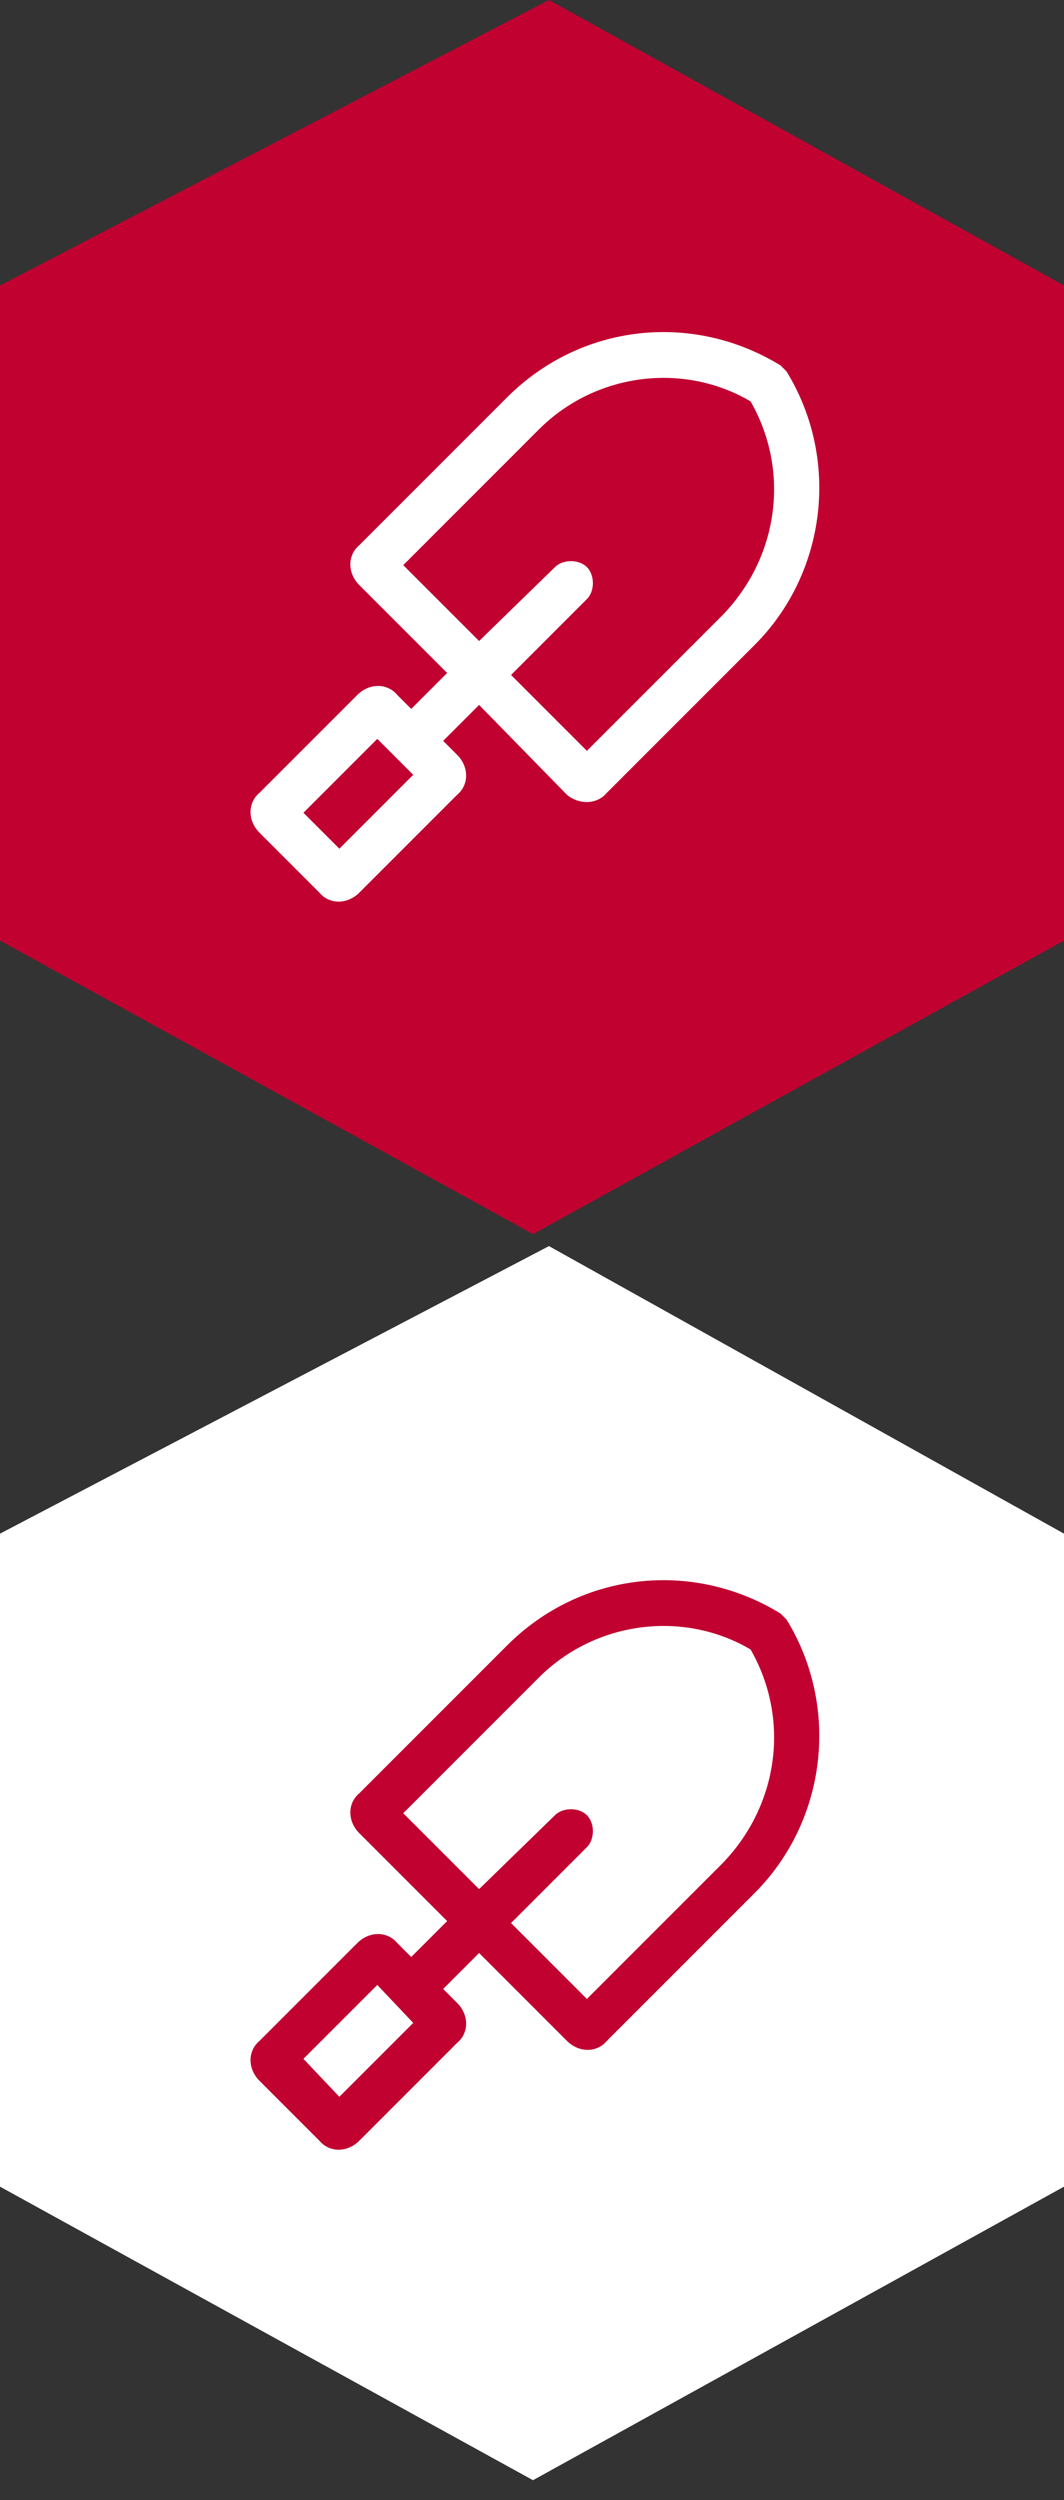
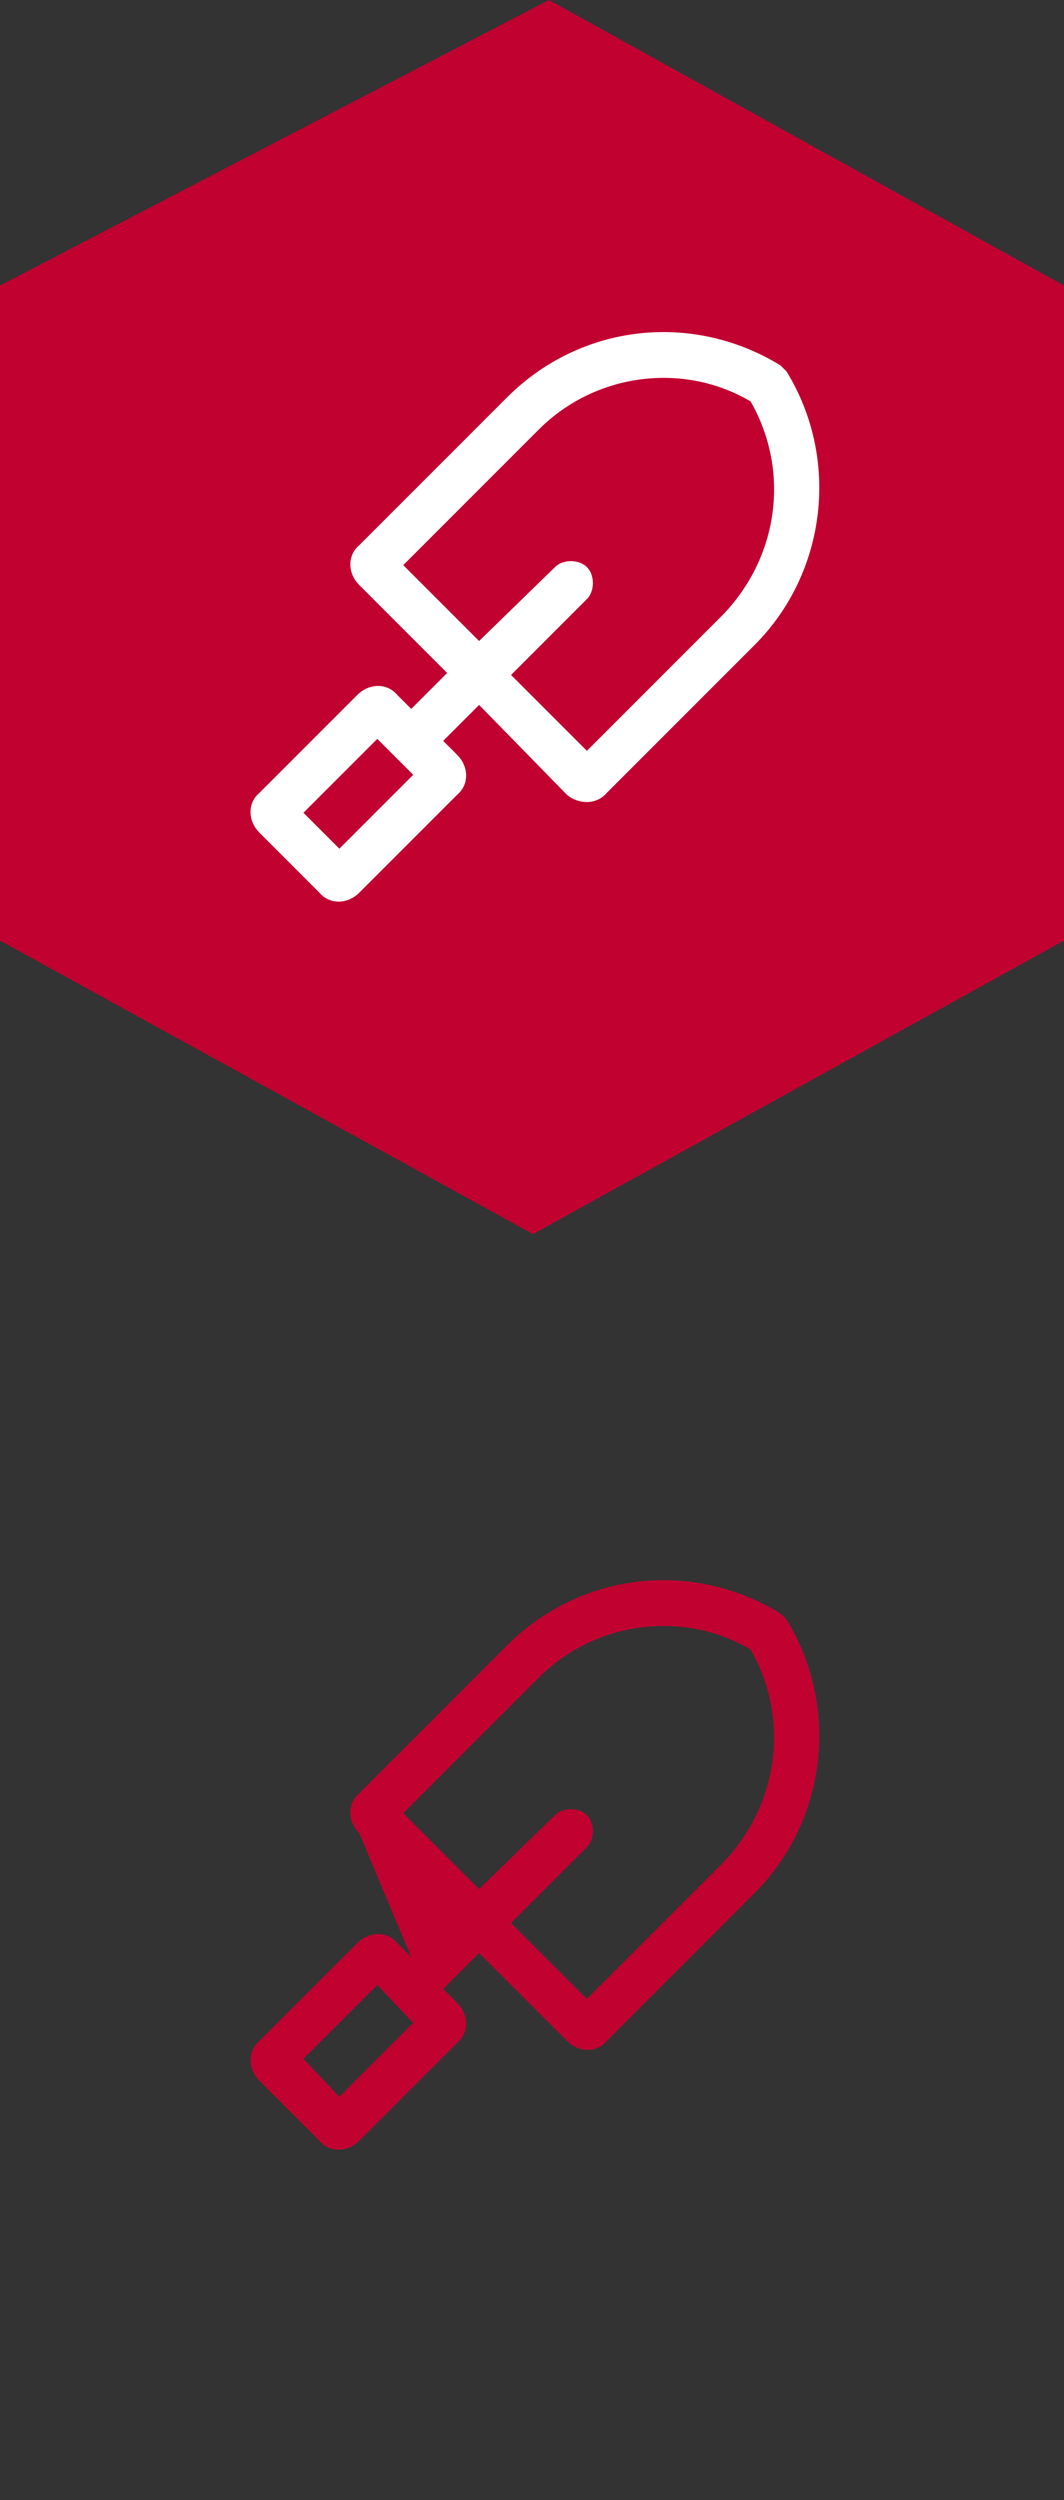
<svg xmlns="http://www.w3.org/2000/svg" version="1.1" id="Layer_1" x="0px" y="0px" viewBox="0 0 53.3 125.2" style="enable-background:new 0 0 53.3 125.2;" xml:space="preserve">
  <rect x="0" y="0" width="53.3" height="125.2" fill="#333333" stroke="none" />
  <style type="text/css">
	.st0{fill:#C10230;}
	.st1{fill-rule:evenodd;clip-rule:evenodd;fill:#FFFFFF;}
	.st2{fill:#FFFFFF;}
	.st3{fill-rule:evenodd;clip-rule:evenodd;fill:#C10230;}
</style>
  <g>
    <g>
      <g>
        <polygon class="st0" points="53.3,47.1 26.7,61.8 0,47.1 0,14.3 27.5,0 53.3,14.3    " />
      </g>
      <path class="st1" d="M28.4,39.8L24,35.3l-1.8,1.8l0.7,0.7c0.6,0.6,0.6,1.5,0,2L18,44.7c-0.6,0.6-1.5,0.6-2,0l-3-3    c-0.6-0.6-0.6-1.5,0-2l4.9-4.9c0.6-0.6,1.5-0.6,2,0l0.7,0.7l1.8-1.8L18,29.3c-0.6-0.6-0.6-1.5,0-2l7.4-7.4    c3.7-3.7,9.3-4.3,13.7-1.6c0.1,0.1,0.2,0.2,0.3,0.3c2.7,4.4,2,10.1-1.6,13.7l-7.4,7.4C29.9,40.3,29,40.3,28.4,39.8L28.4,39.8z     M20.2,28.3l6.8-6.8c2.8-2.8,7.2-3.4,10.6-1.4c2,3.5,1.4,7.8-1.4,10.7l-6.8,6.8l-3.8-3.8l3.8-3.8c0.4-0.4,0.4-1.2,0-1.6    s-1.2-0.4-1.6,0L24,32.1L20.2,28.3z M18.9,37l-3.7,3.7l1.8,1.8l3.7-3.7L18.9,37z" />
    </g>
    <g>
      <g>
-         <polygon class="st2" points="53.3,109.5 26.7,124.2 0,109.5 0,76.8 27.5,62.4 53.3,76.8    " />
-       </g>
-       <path class="st3" d="M28.4,102.2L24,97.8l-1.8,1.8l0.7,0.7c0.6,0.6,0.6,1.5,0,2l-4.9,4.9c-0.6,0.6-1.5,0.6-2,0l-3-3    c-0.6-0.6-0.6-1.5,0-2l4.9-4.9c0.6-0.6,1.5-0.6,2,0l0.7,0.7l1.8-1.8L18,91.8c-0.6-0.6-0.6-1.5,0-2l7.4-7.4    c3.7-3.7,9.3-4.3,13.7-1.6c0.1,0.1,0.2,0.2,0.3,0.3c2.7,4.4,2,10.1-1.6,13.7l-7.4,7.4C29.9,102.8,29,102.8,28.4,102.2L28.4,102.2z     M20.2,90.8L27,84c2.8-2.8,7.2-3.4,10.6-1.4c2,3.5,1.4,7.8-1.4,10.7l-6.8,6.8l-3.8-3.8l3.8-3.8c0.4-0.4,0.4-1.2,0-1.6    s-1.2-0.4-1.6,0L24,94.6L20.2,90.8z M18.9,99.4l-3.7,3.7L17,105l3.7-3.7L18.9,99.4z" />
+         </g>
+       <path class="st3" d="M28.4,102.2L24,97.8l-1.8,1.8l0.7,0.7c0.6,0.6,0.6,1.5,0,2l-4.9,4.9c-0.6,0.6-1.5,0.6-2,0l-3-3    c-0.6-0.6-0.6-1.5,0-2l4.9-4.9c0.6-0.6,1.5-0.6,2,0l0.7,0.7L18,91.8c-0.6-0.6-0.6-1.5,0-2l7.4-7.4    c3.7-3.7,9.3-4.3,13.7-1.6c0.1,0.1,0.2,0.2,0.3,0.3c2.7,4.4,2,10.1-1.6,13.7l-7.4,7.4C29.9,102.8,29,102.8,28.4,102.2L28.4,102.2z     M20.2,90.8L27,84c2.8-2.8,7.2-3.4,10.6-1.4c2,3.5,1.4,7.8-1.4,10.7l-6.8,6.8l-3.8-3.8l3.8-3.8c0.4-0.4,0.4-1.2,0-1.6    s-1.2-0.4-1.6,0L24,94.6L20.2,90.8z M18.9,99.4l-3.7,3.7L17,105l3.7-3.7L18.9,99.4z" />
    </g>
  </g>
</svg>